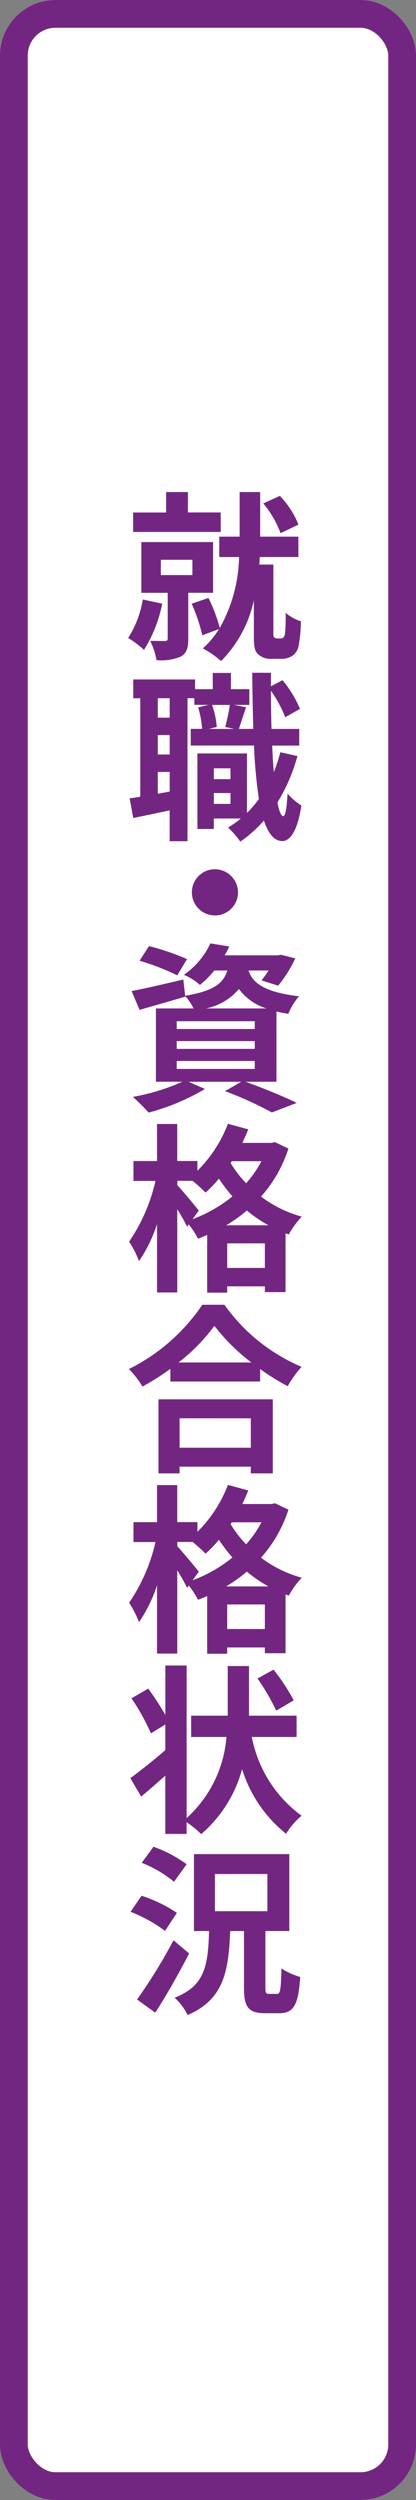
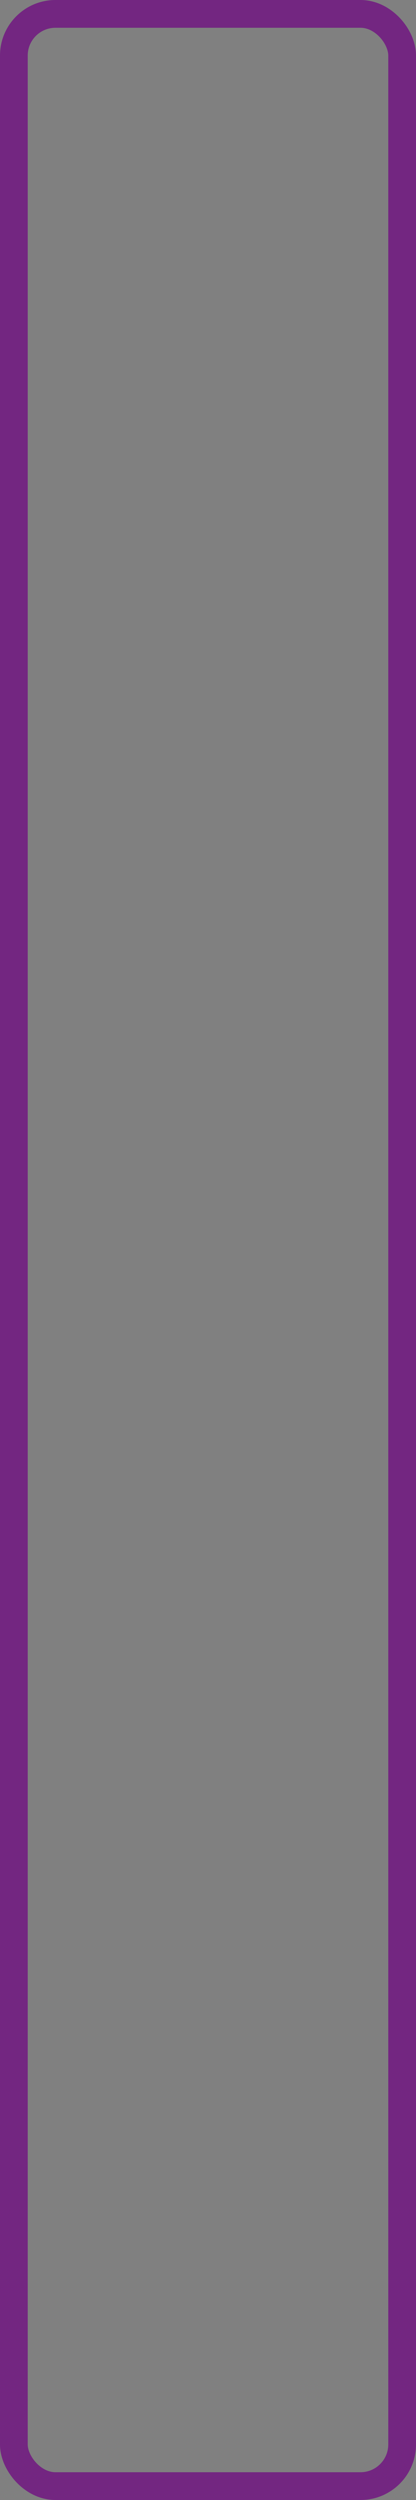
<svg xmlns="http://www.w3.org/2000/svg" width="30" height="180" viewBox="0 0 30 180">
  <rect x="0" y="0" width="30" height="180" fill="#808080" stroke="none" />
  <defs>
    <clipPath id="clip-path">
      <rect id="長方形_5891" data-name="長方形 5891" width="13" height="110.5" transform="translate(138 12.351)" fill="#732681" />
    </clipPath>
  </defs>
  <g id="グループ_3858" data-name="グループ 3858" transform="translate(-9345 -1987)">
    <g id="chart_04" transform="translate(6462 -4438)">
      <g id="長方形_5858" data-name="長方形 5858" transform="translate(2883 6425)" fill="#fff" stroke="#732681" stroke-width="2">
-         <rect width="30" height="180" rx="4" stroke="none" />
        <rect x="1" y="1" width="28" height="178" rx="3" fill="none" />
      </g>
    </g>
    <g id="グループ_3822" data-name="グループ 3822" transform="translate(9216 2009.649)">
      <g id="グループ_3821" data-name="グループ 3821" clip-path="url(#clip-path)">
        <g id="グループ_3820" data-name="グループ 3820" style="isolation: isolate">
          <g id="グループ_3819" data-name="グループ 3819">
            <g id="グループ_3818" data-name="グループ 3818" clip-path="url(#clip-path)">
-               <path id="パス_7292" data-name="パス 7292" d="M140.7,20.814a9.951,9.951,0,0,1-1.313,3.328,7.725,7.725,0,0,0-1.144-.858,7.29,7.29,0,0,0,1.053-2.769Zm4.485,50.478a13.06,13.06,0,0,0,5.564,4.472,7.556,7.556,0,0,0-1,1.391,15.593,15.593,0,0,1-1.989-1.235v.9h-6.474v-.91a18.113,18.113,0,0,1-2.015,1.274,6.314,6.314,0,0,0-.975-1.261,13.762,13.762,0,0,0,5.291-4.628ZM149.8,60.047a9.631,9.631,0,0,1-1.976,3.458,8.641,8.641,0,0,0,2.938,1.444,6.034,6.034,0,0,0-.936,1.287l-.234-.091v4.238H148.1v-.416h-2.717v.455h-1.443v-4.16a7.133,7.133,0,0,1-.663.273,6.206,6.206,0,0,0-.663-1.027l-.117.169a14.339,14.339,0,0,0-.715-1.262v5.994h-1.456V65.482a10.389,10.389,0,0,1-1.3,2.665,7.923,7.923,0,0,0-.715-1.4,12.676,12.676,0,0,0,1.9-4.369h-1.586v-1.43h1.7V58.279h1.456v2.665h1.456v.7a9.564,9.564,0,0,0,2.2-3.38l1.469.4q-.2.488-.429.975h2.093l.26-.052Zm0,26a9.631,9.631,0,0,1-1.976,3.458,8.641,8.641,0,0,0,2.938,1.444,6.034,6.034,0,0,0-.936,1.287l-.234-.091v4.238H148.1v-.416h-2.717v.455h-1.443v-4.16a7.133,7.133,0,0,1-.663.273,6.206,6.206,0,0,0-.663-1.027l-.117.169a14.339,14.339,0,0,0-.715-1.262v5.994h-1.456V91.482a10.389,10.389,0,0,1-1.3,2.665,7.923,7.923,0,0,0-.715-1.4,12.676,12.676,0,0,0,1.9-4.369h-1.586v-1.43h1.7V84.279h1.456v2.665h1.456v.7a9.564,9.564,0,0,0,2.2-3.38l1.469.4q-.2.488-.429.975h2.093l.26-.052Zm.65-54.262a12.771,12.771,0,0,1-1.443,3.342c.117.624.26.975.416.988s.26-.6.312-1.625a4.522,4.522,0,0,0,1,.858c-.325,2.106-.936,2.561-1.378,2.561-.585-.013-1.014-.533-1.326-1.482a8.98,8.98,0,0,1-1.7,1.521,6.947,6.947,0,0,0-.884-1.014,7.827,7.827,0,0,0,.923-.65h-1.95v.754h-1.183V31.6h3.575v4.278a7.1,7.1,0,0,0,.858-1,34.414,34.414,0,0,1-.351-3.849h-4.563v-1.2h.819a6.982,6.982,0,0,0-.286-1.547l.754-.182h-1.027v-.481h-.494v10.3h-1.287V35.7c-.923.195-1.846.39-2.626.546l-.26-1.417c.234-.026.494-.065.767-.117V27.625h-.507V26.273h4.459v.7h1.274v-1.17h1.313v1.17h1.326v1.131h-1.118l.884.169c-.195.559-.377,1.144-.52,1.56h1.04c-.039-1.235-.065-2.6-.078-4.043h1.352v.975l.832-.442a8.179,8.179,0,0,1,1.261,2.067l-1.066.6a8.916,8.916,0,0,0-1.027-1.9c0,.962.013,1.872.039,2.743h2v1.2h-1.95q.039,1.033.117,1.912a12.287,12.287,0,0,0,.468-1.431Zm-3.289,70.629a9.128,9.128,0,0,0,3.588,5.669,5.419,5.419,0,0,0-1.118,1.3,9.594,9.594,0,0,1-3.172-4.654,9.4,9.4,0,0,1-2.951,4.68,6.67,6.67,0,0,0-1.053-.858v.845h-1.534v-4.2c-.6.533-1.2,1.066-1.742,1.508l-.78-1.326c.624-.455,1.586-1.209,2.522-2.016v-1.846l-1.04.637a15.268,15.268,0,0,0-1.4-2.522l1.209-.7a19.741,19.741,0,0,1,1.235,1.9V97.266h1.534v10.986a8.808,8.808,0,0,0,2.873-5.838h-2.548V100.88h2.639V97.305h1.534v3.575h3.432v1.534ZM140.9,116.376A10.547,10.547,0,0,0,138.416,115l.793-1.157a10.333,10.333,0,0,1,2.548,1.235Zm5.8-61.138c1.326.468,2.821,1.092,3.7,1.521l-1.794.689a25.633,25.633,0,0,0-3.38-1.534l1.17-.676h-3.8l1.183.52a16.109,16.109,0,0,1-4.056,1.7,15.682,15.682,0,0,0-1.144-1.131,15.265,15.265,0,0,0,3.575-1.092h-1.911V49.959h2.717a3.881,3.881,0,0,0-.611-.9l.013.052c-1.118.325-2.327.676-3.3.949l-.572-1.352c.962-.182,2.353-.507,3.731-.832l.13,1.17c2.067-.338,2.756-.9,3.042-1.82h-.936a7.146,7.146,0,0,1-1.04,1.04,4.138,4.138,0,0,0-1.157-.728,5.645,5.645,0,0,0,1.911-2.262l1.365.221a5.967,5.967,0,0,1-.338.637h3.835l.234-.039,1.027.26a9.226,9.226,0,0,1-1.235,1.963l-1.2-.377a7.4,7.4,0,0,0,.507-.715h-1.443c.273.832,1.014,1.547,3.64,1.859a4.317,4.317,0,0,0-.767,1.261c-.312-.052-.6-.1-.858-.169v5.058Zm-1.781-39.586H138.6v-1.4h2.379V12.779h1.573v1.469h2.366ZM142.641,118c-.741,1.43-1.612,2.977-2.444,4.264l-1.313-.949a37.838,37.838,0,0,0,2.626-4.264Zm-.858-70.422a16.741,16.741,0,0,0-2.717-1.053l.676-1.053a16.909,16.909,0,0,1,2.743.936Zm.793-27.546v3.328c0,.65-.117,1.04-.559,1.274a3.66,3.66,0,0,1-1.729.247,5.448,5.448,0,0,0-.455-1.391c.429.013.91.013,1.053.013s.208-.039.208-.182V20.034h-1.9V16.38h5.174v3.654Zm-1.027,92.806a8.724,8.724,0,0,0-2.327-1.365l.845-1.157a9.4,9.4,0,0,1,2.392,1.261Zm-.312-85.215h-.858v1.4h.858Zm0,2.652h-.858v1.4h.858Zm0,4.07V32.93h-.858V34.5Zm-.806,43.758h8.242v5.33h-1.586v-.481h-5.135v.481h-1.521Zm.169-59.346h2.275V17.654H140.6Zm8.385,102.155c.221,0,.273-.273.312-1.833a4.9,4.9,0,0,0,1.352.611c-.13,2.041-.481,2.613-1.521,2.613h-1c-1.248,0-1.534-.468-1.534-1.859v-4.057H145.6c-.117,2.952-.481,4.928-3.068,6.046a4.309,4.309,0,0,0-.936-1.248c2.223-.871,2.4-2.366,2.483-4.8h-1.092v-5.538h6.877v5.538H148.14v4.044c0,.429.039.481.26.481Zm-7.241-69.473h5.629v-.559h-5.629Zm0,1.431h5.629v-.559h-5.629Zm0,1.443h5.629v-.572h-5.629Zm1.144,10.816a9.989,9.989,0,0,0,2.873-1.639,12.294,12.294,0,0,1-.975-1.274,8.876,8.876,0,0,1-.962,1,11.063,11.063,0,0,0-.936-.845h-1.1v.312c.351.377,1.326,1.534,1.547,1.833Zm0,26a9.989,9.989,0,0,0,2.873-1.639,12.294,12.294,0,0,1-.975-1.274,8.876,8.876,0,0,1-.962,1,11.063,11.063,0,0,0-.936-.845h-1.1v.312c.351.377,1.326,1.534,1.547,1.833Zm4.238-15.679a14.241,14.241,0,0,1-2.665-2.639,13.283,13.283,0,0,1-2.587,2.639Zm-5.174,4.018v2.119h5.135V79.47Zm7.267-56.147a.306.306,0,0,0,.221-.078.533.533,0,0,0,.117-.3,13.894,13.894,0,0,0,.039-1.469,3.269,3.269,0,0,0,1.105.611,10.256,10.256,0,0,1-.169,1.781,1.123,1.123,0,0,1-.442.7,1.39,1.39,0,0,1-.793.221h-.754a1.3,1.3,0,0,1-.936-.338c-.234-.234-.3-.481-.3-1.313V20.567a8.813,8.813,0,0,1-2.366,4.381,6.741,6.741,0,0,0-1.313-.91,6.588,6.588,0,0,0,1.17-1.4l-1.209.455a12.341,12.341,0,0,0-.767-2.275l1.209-.416a11.718,11.718,0,0,1,.819,2.158,10.863,10.863,0,0,0,1.391-5.1h-1.43V15.99h1.469V12.779h1.482V15.99h2.756v1.469h-2.782L147.7,18h1.014v5.032a.313.313,0,0,0,.052.195.259.259,0,0,0,.208.091ZM146.164,41.6a1.664,1.664,0,1,1-1.664-1.664A1.676,1.676,0,0,1,146.164,41.6Zm2.054,8.359a3.905,3.905,0,0,1-1.989-1.4,4.2,4.2,0,0,1-2.379,1.4Zm-3.926-21.853a5.793,5.793,0,0,1,.338,1.586l-.585.143H145.9l-.663-.143a13.234,13.234,0,0,0,.338-1.586Zm.13,4.564v.78h1.2v-.78Zm1.2,2.561v-.78h-1.2v.78ZM144.5,114.959h3.783v-2.678H144.5Zm3.861-49.386a9.629,9.629,0,0,1-1.56-1.067,10,10,0,0,1-1.495,1.067Zm0,26a9.629,9.629,0,0,1-1.56-1.067,10,10,0,0,1-1.495,1.067Zm-.26-22.932V66.873h-2.717v1.768Zm0,26V92.873h-2.717v1.768Zm-2.379-33.684-.091.13a8.068,8.068,0,0,0,1.118,1.456,7.879,7.879,0,0,0,1.105-1.586Zm0,26-.091.13a8.068,8.068,0,0,0,1.118,1.456,7.879,7.879,0,0,0,1.105-1.586Zm3.2,13.559a16.167,16.167,0,0,0-1.352-2.314l1.157-.637a14.615,14.615,0,0,1,1.456,2.21Zm.312-84.773a7.258,7.258,0,0,0-1.248-2.145l1.2-.546a6.651,6.651,0,0,1,1.339,2.067Z" fill="#732681" />
-             </g>
+               </g>
          </g>
        </g>
      </g>
    </g>
  </g>
</svg>